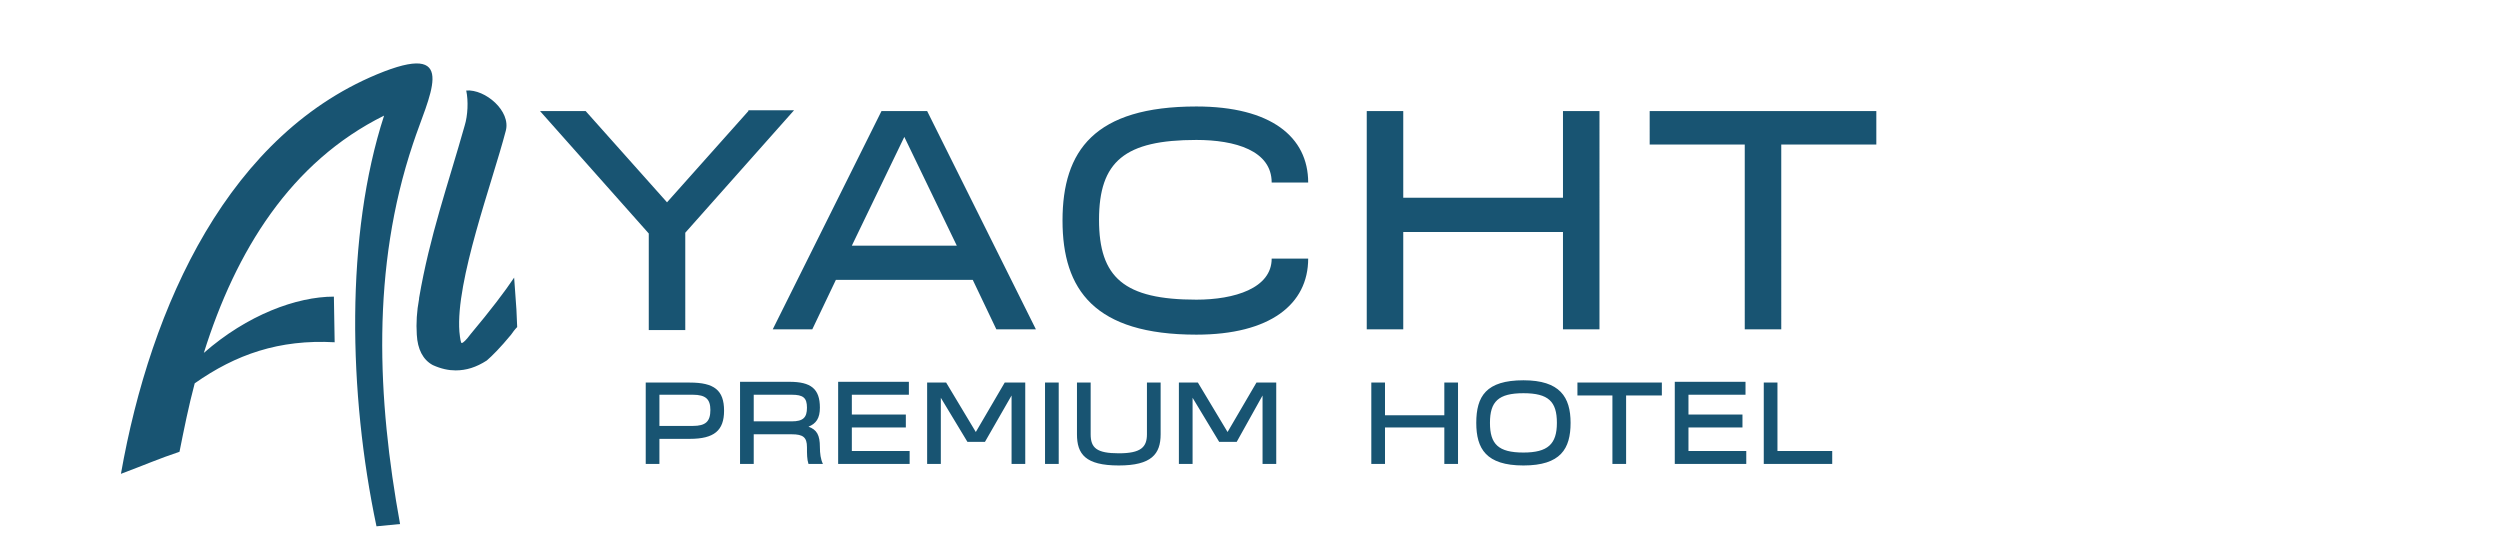
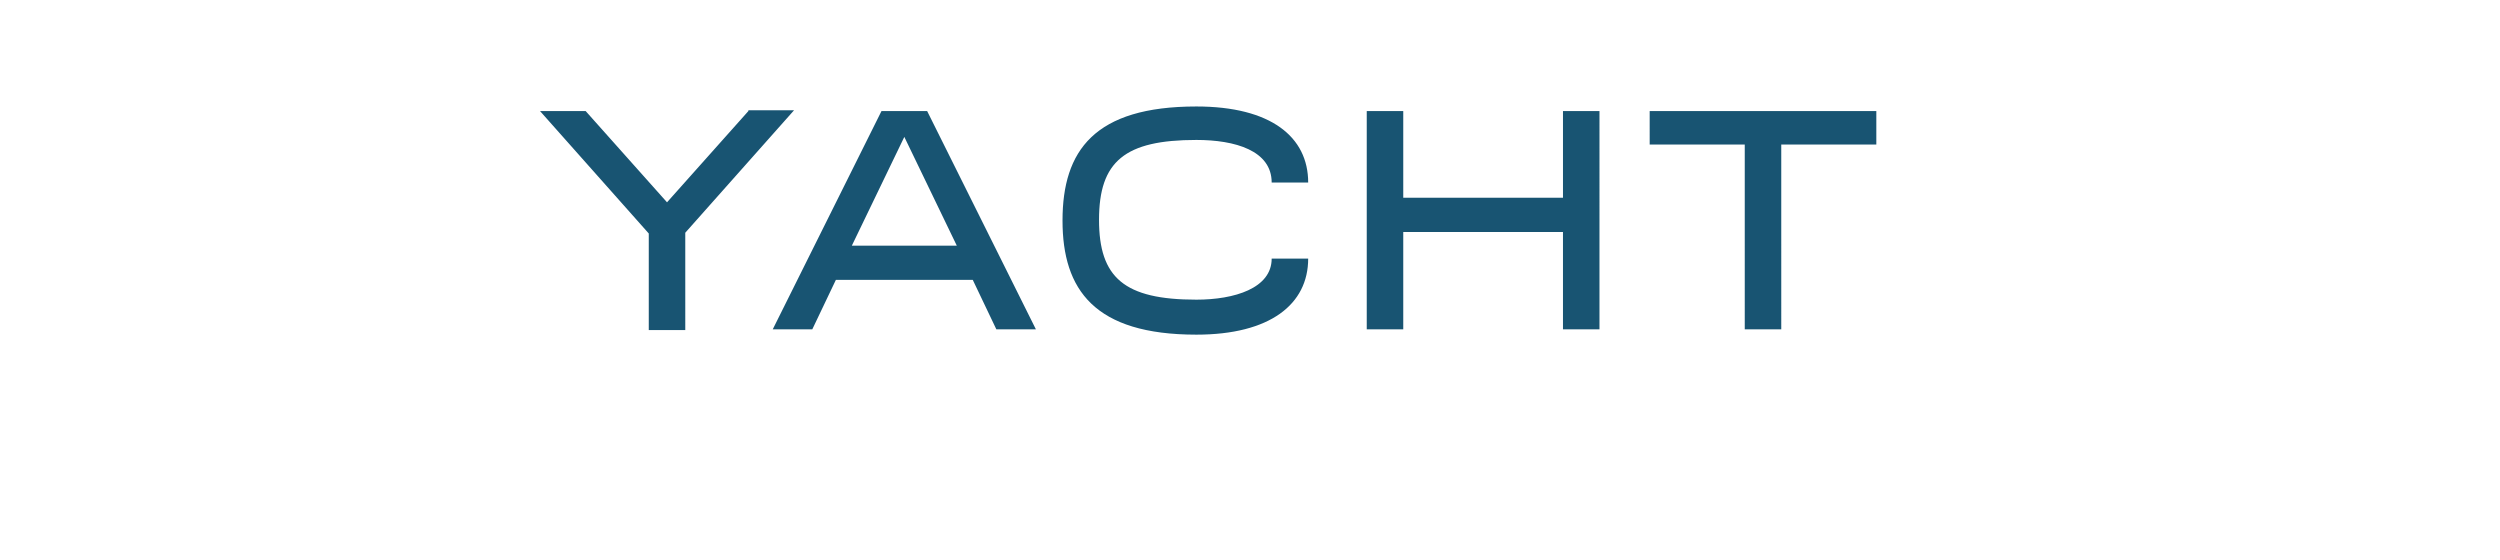
<svg xmlns="http://www.w3.org/2000/svg" version="1.1" id="Layer_1" x="0px" y="0px" viewBox="0 0 328.7 73.6" style="enable-background:new 0 0 328.7 73.6;" xml:space="preserve">
  <style type="text/css">
	.st0{fill:#185472;}
	.st1{fill-rule:evenodd;clip-rule:evenodd;fill:#185472;}
</style>
  <g>
    <path class="st0" d="M229.4,43.3h4.8V19h12.5v-4.4h-29.8V19h12.5V43.3z M205.5,14.6V26h-21V14.6h-4.8v28.7h4.8V30.5h21v12.8h4.8   V14.6H205.5z M157.3,39.4c-9.5,0-12.8-2.9-12.8-10.5c0-7.7,3.4-10.5,12.8-10.5c5.1,0,9.9,1.4,9.9,5.6h4.8c0-6-4.9-10-14.7-10   c-13.4,0-17.6,5.8-17.6,15c0,9.1,4.2,15,17.6,15c9.7,0,14.7-4,14.7-10h-4.8C167.2,37.9,162.3,39.4,157.3,39.4z M112,32.3l6.9-14.3   l6.9,14.3H112z M131,43.3h5.2l-14.3-28.7h-6l-14.3,28.7h5.2l3.1-6.5h18L131,43.3z M98.4,14.6l-10.7,12L77,14.6H71l14.3,16.1v12.7   h4.8V30.6l14.3-16.1H98.4z" />
-     <path class="st0" d="M231.9,61h9v-1.7h-7.2v-9h-1.8V61z M220.2,61h9.4v-1.7H222v-3.1h7.1v-1.7H222v-2.6h7.5v-1.7h-9.3V61z M212,61   h1.8v-9h4.7v-1.7h-11.1v1.7h4.6V61z M200.3,59.5c-3.3,0-4.4-1.1-4.4-3.9c0-2.8,1.1-3.9,4.4-3.9c3.3,0,4.4,1.1,4.4,3.9   C204.7,58.4,203.5,59.5,200.3,59.5z M200.3,50c-4.9,0-6.2,2.1-6.2,5.6c0,3.4,1.3,5.6,6.2,5.6c4.9,0,6.2-2.2,6.2-5.6   C206.5,52.2,205.1,50,200.3,50z M189.9,50.3v4.3h-7.8v-4.3h-1.8V61h1.8v-4.8h7.8V61h1.8V50.3H189.9z M165.2,50.3l-3.8,6.5l-3.9-6.5   H155V61h1.8v-8.7l3.5,5.8h2.3L166,52V61h1.8V50.3H165.2z M147.1,61.2c4.3,0,5.5-1.5,5.5-4.1v-6.8h-1.8v6.8c0,1.7-0.8,2.5-3.7,2.5   c-2.9,0-3.7-0.7-3.7-2.5v-6.8h-1.8v6.8C141.6,59.7,142.7,61.2,147.1,61.2z M137.4,61h1.8V50.3h-1.8V61z M132.1,50.3l-3.8,6.5   l-3.9-6.5h-2.5V61h1.8v-8.7l3.5,5.8h2.3l3.5-6.1V61h1.8V50.3H132.1z M110.2,61h9.4v-1.7H112v-3.1h7.1v-1.7H112v-2.6h7.5v-1.7h-9.3   V61z M99.1,55.4v-3.5h5c1.5,0,2,0.4,2,1.7c0,1.3-0.5,1.8-2,1.8H99.1z M107.8,58.8c0-1.6-0.4-2.3-1.5-2.7c1-0.4,1.5-1.1,1.5-2.5   c0-2.5-1.2-3.4-4-3.4h-6.5V61h1.8v-3.9h5c1.5,0,2,0.4,2,1.7c0,0.9,0,1.6,0.2,2.2h1.9C107.9,60.4,107.8,59.6,107.8,58.8z M91.1,56   h-4.4v-4.1h4.4c1.7,0,2.3,0.6,2.3,2C93.4,55.4,92.8,56,91.1,56z M90.7,50.3h-5.8V61h1.8v-3.3h4c3.2,0,4.5-1.1,4.5-3.7   C95.2,51.3,93.9,50.3,90.7,50.3z" />
-     <path class="st1" d="M59.9,48.7c-0.9,0-1.9-0.2-3-0.7c-1.3-0.7-2-2.1-2.1-4c-0.1-1.5,0-3.1,0.3-4.7l0-0.1c1.4-8.2,3.8-14.9,6-22.7   c0.4-1.3,0.5-3.2,0.2-4.6c2.5-0.2,5.9,2.7,5.2,5.3c-1.8,6.9-6.6,19.7-6.1,26.4c0.1,1,0.2,1.5,0.3,1.5c0.2,0,0.6-0.4,1.2-1.2   c2.6-3.1,4.5-5.6,5.7-7.4l0.3,4.2l0.1,2.3c-0.3,0.3-0.6,0.7-0.8,1c-1.4,1.7-2.5,2.8-3.2,3.4C62.6,48.3,61.3,48.7,59.9,48.7    M23.6,59.4c0.6-3,1.2-6,2-9C31,46.6,36.7,44.6,44,45l-0.1-6c-4.9,0-11.4,2.4-17.1,7.4C31,33,38.2,21.3,50.5,15.2   c-5.1,15.7-4.7,36.5-1,54c1.1-0.1,2.1-0.2,3.1-0.3c-3-16.5-3.8-33.6,1.7-50c2-6.1,6.1-13.3-3.8-9.5c-20.4,7.9-30.7,30.8-34.6,52.9   C19.1,61.1,20.9,60.3,23.6,59.4z" />
  </g>
</svg>